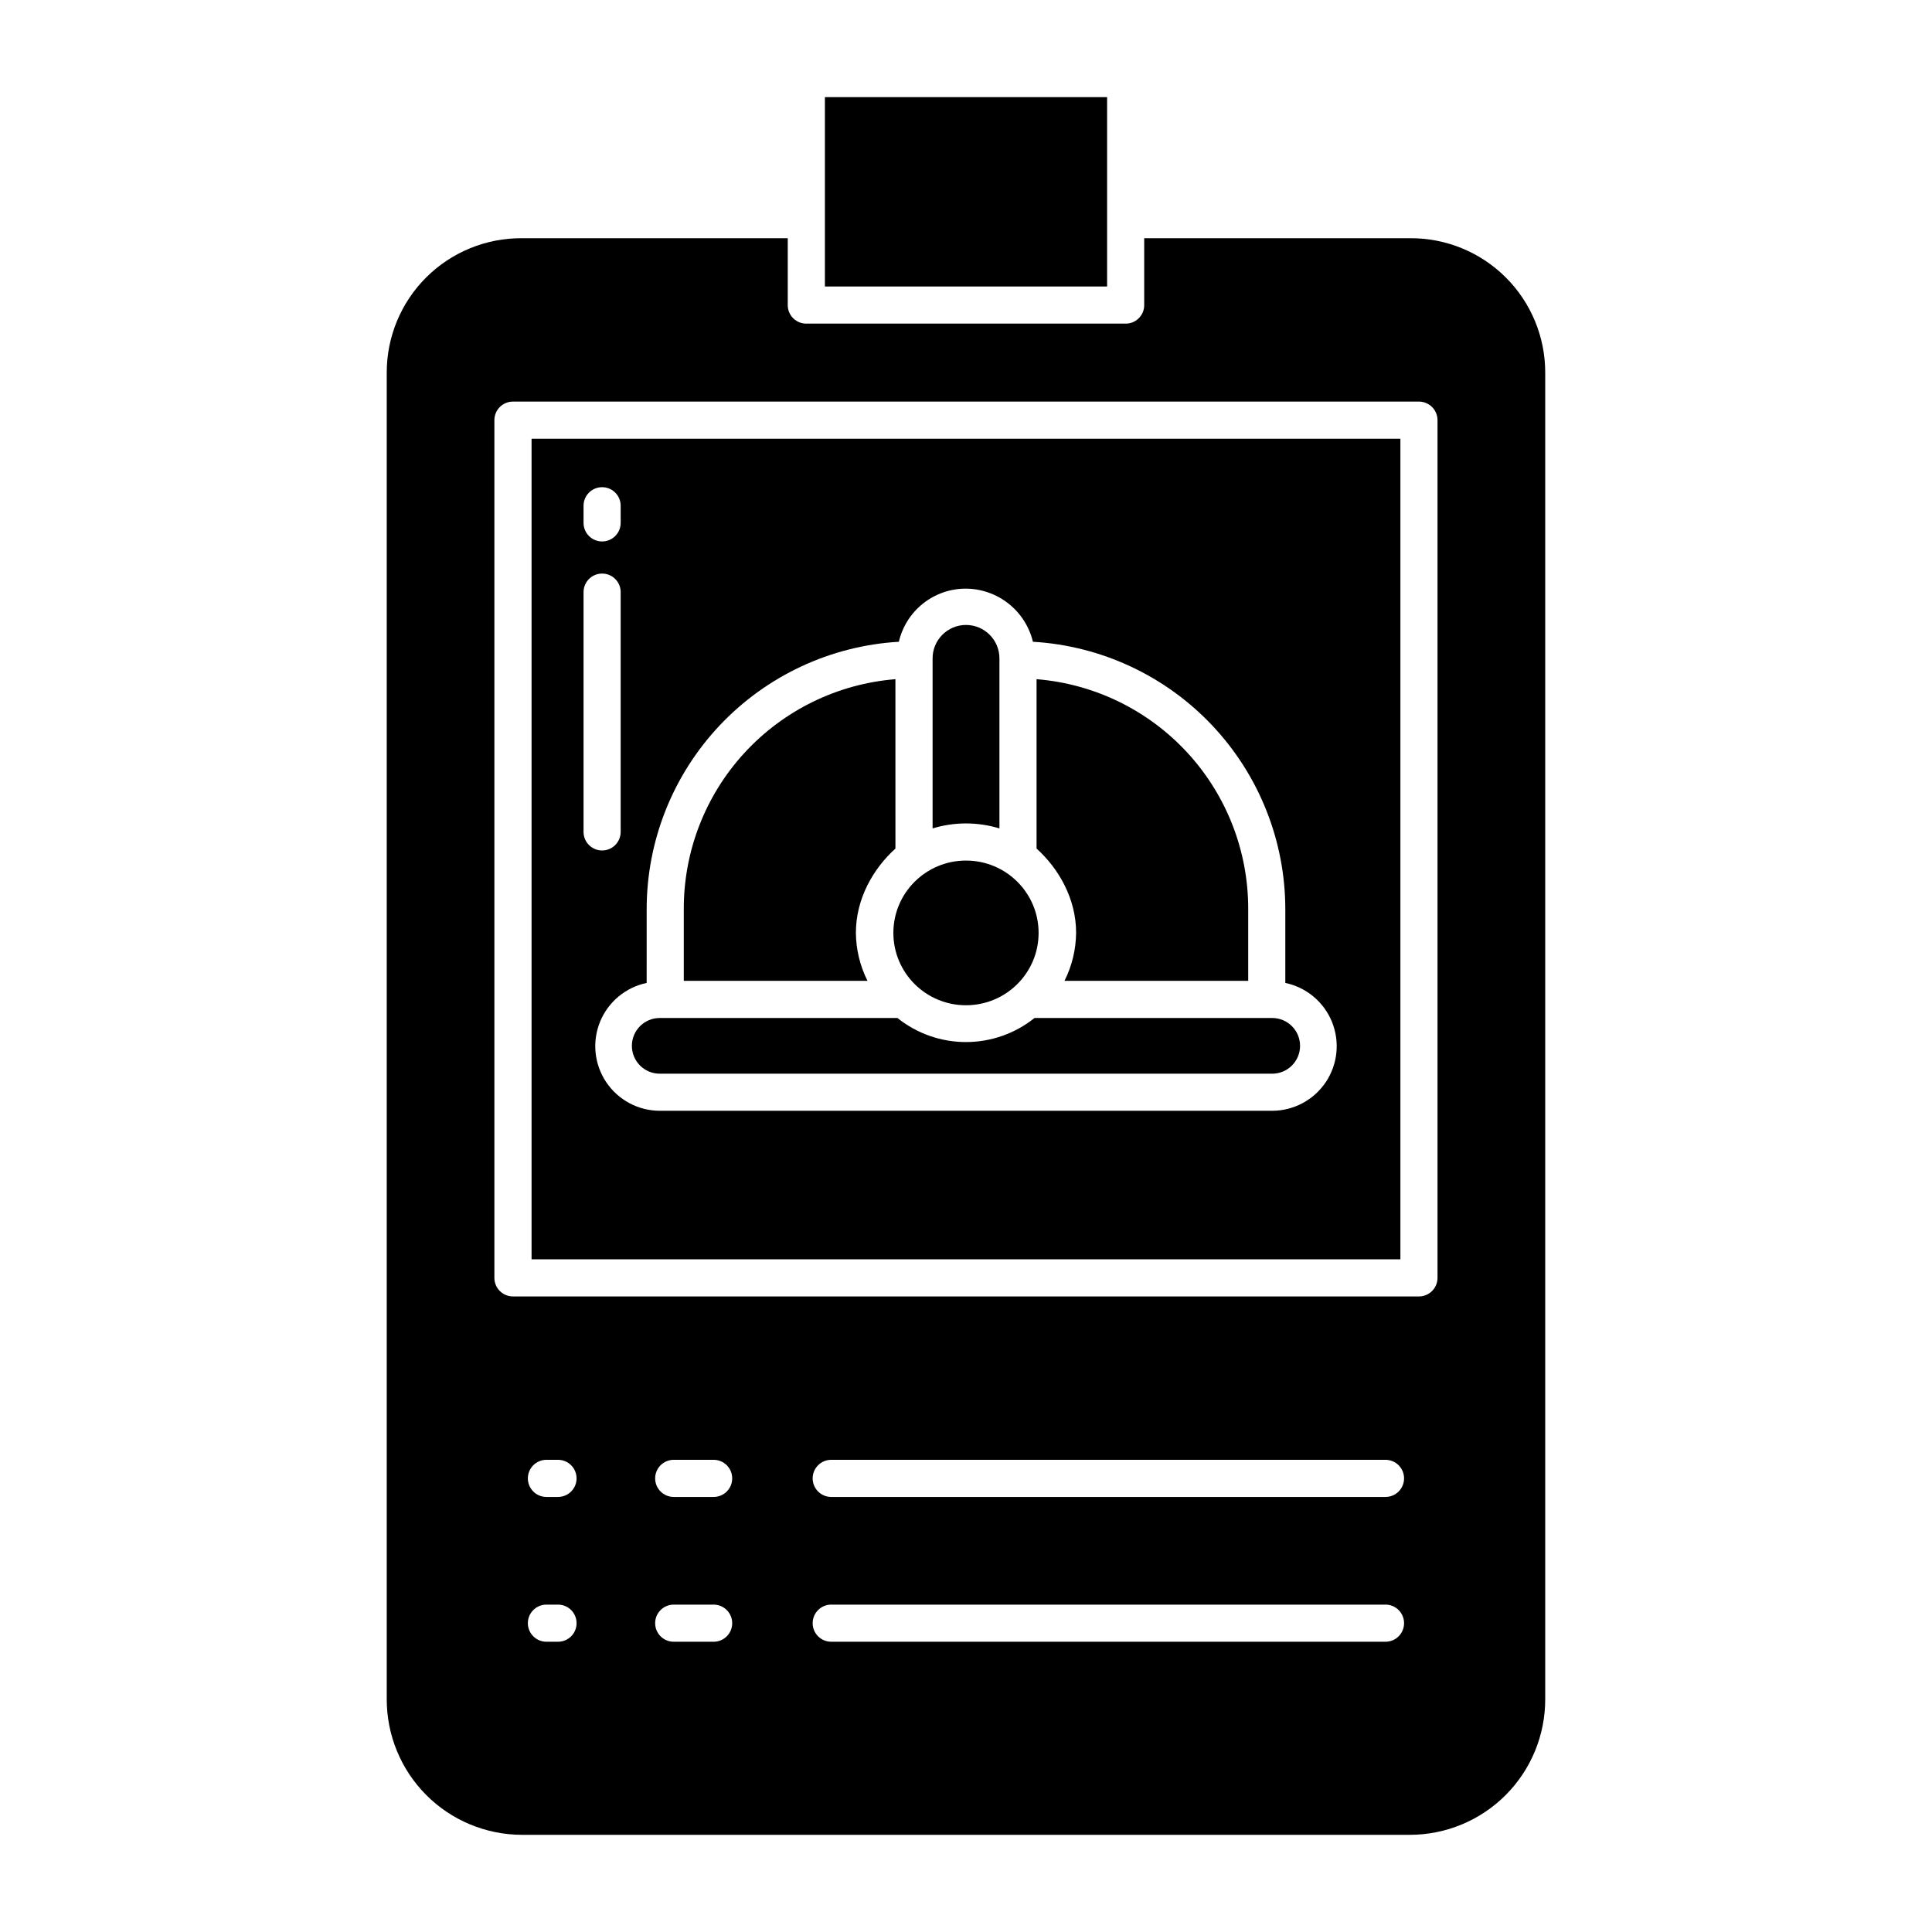
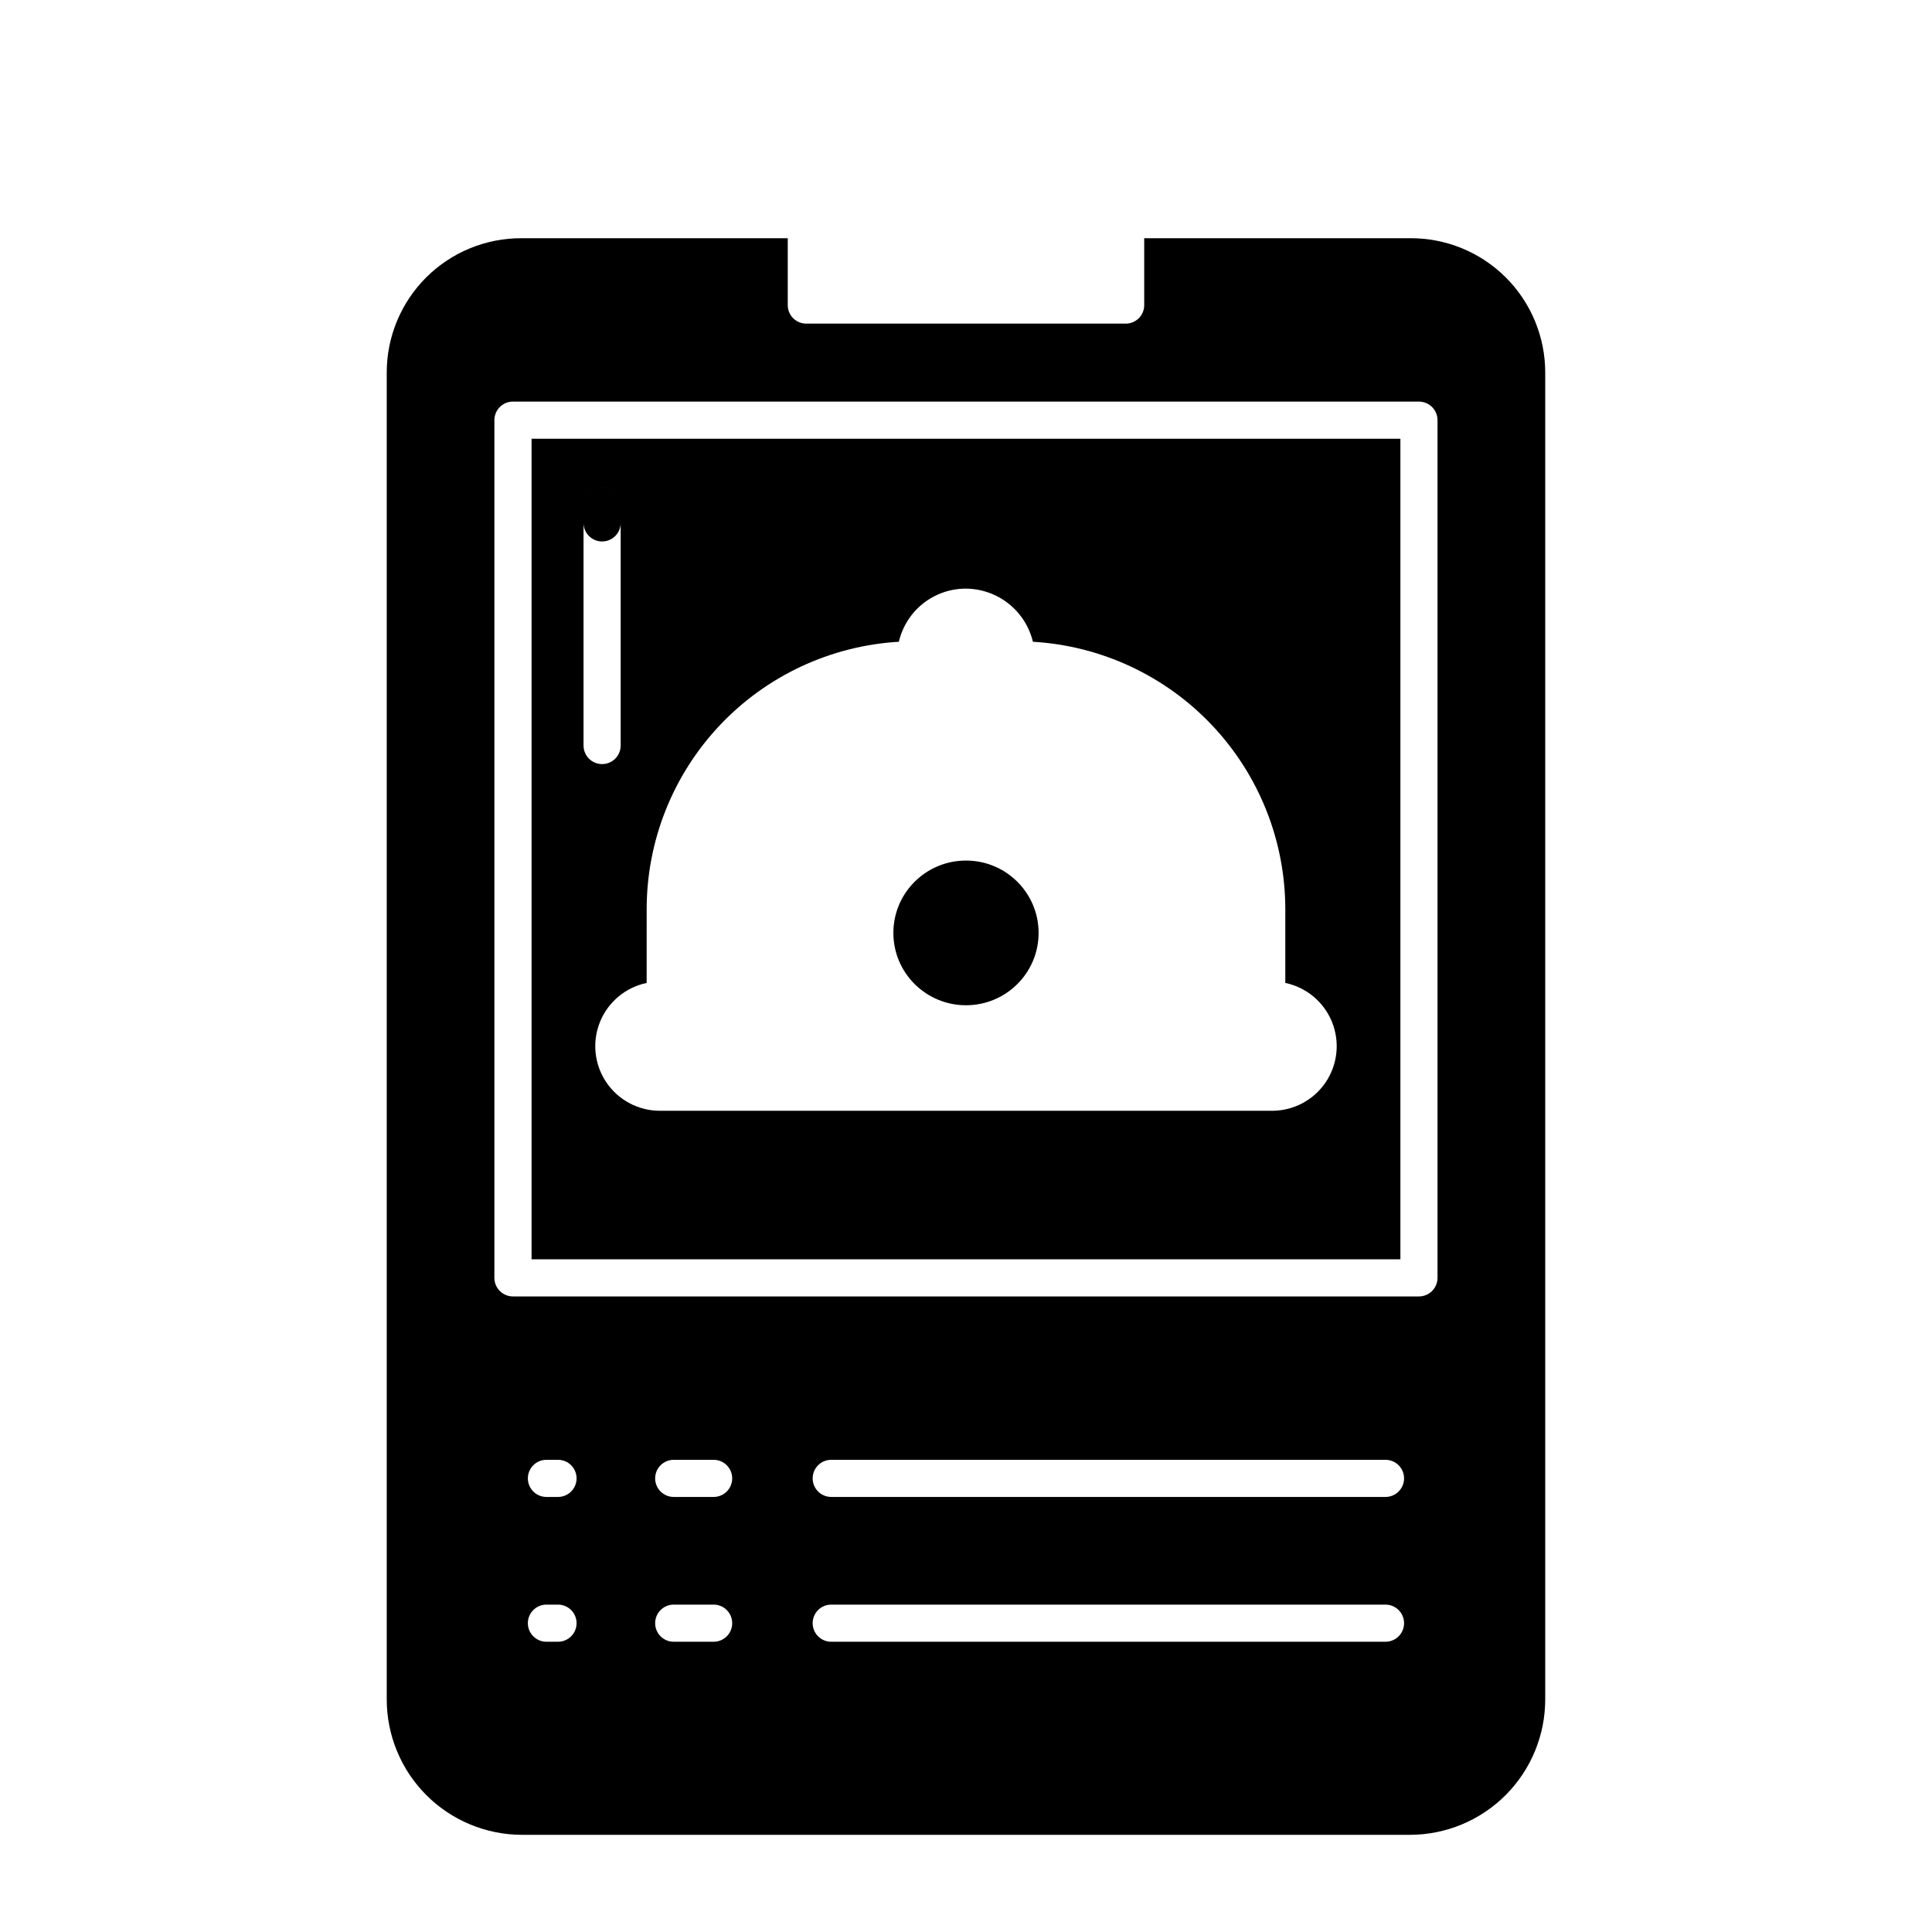
<svg xmlns="http://www.w3.org/2000/svg" fill="#000000" width="800px" height="800px" version="1.1" viewBox="144 144 512 512">
  <g>
    <path d="m419.24 391.23c0 10.59-8.613 19.172-19.242 19.172s-19.246-8.582-19.246-19.172 8.617-19.172 19.246-19.172 19.242 8.582 19.242 19.172" />
-     <path d="m370.82 391.19c0-8.988 4.574-16.988 10.48-22.312l-0.004-44.887c-15.32 1.234-29.609 8.211-40.008 19.527-10.398 11.32-16.141 26.148-16.078 41.52v18.898h48.688c-1.988-3.957-3.043-8.316-3.078-12.746z" />
-     <path d="m429.18 391.19c-0.039 4.43-1.09 8.789-3.082 12.746h48.688v-18.898c0.066-15.371-5.676-30.199-16.078-41.52-10.398-11.316-24.688-18.293-40.008-19.527v44.887c5.902 5.324 10.48 13.324 10.48 22.312z" />
-     <path d="m318.84 428.54h162.31-0.004c4.078 0 7.383-3.305 7.383-7.379 0-4.078-3.305-7.383-7.383-7.383h-62.988c-5.156 4.129-11.562 6.379-18.164 6.379-6.606 0-13.012-2.25-18.164-6.379h-62.992c-4.078 0-7.383 3.305-7.383 7.383 0 4.074 3.305 7.379 7.383 7.379z" />
-     <path d="m362.61 169.74h74.785v50.184h-74.785z" />
-     <path d="m408.86 363.54v-45.066c0-4.891-3.965-8.855-8.855-8.855s-8.859 3.965-8.859 8.855v45.066c5.773-1.758 11.941-1.758 17.715 0z" />
    <path d="m517.66 207.13h-70.434v17.855c-0.031 1.301-0.578 2.535-1.523 3.434-0.941 0.895-2.207 1.379-3.508 1.344h-84.402c-1.301 0.035-2.562-0.449-3.508-1.344-0.945-0.898-1.492-2.133-1.523-3.434v-17.855h-70.434c-9.496-0.066-18.625 3.664-25.359 10.363-6.731 6.703-10.504 15.812-10.48 25.312v351.42c-0.035 9.535 3.723 18.691 10.445 25.449 6.723 6.758 15.859 10.562 25.395 10.574h235.33c9.535-0.012 18.672-3.816 25.395-10.574 6.723-6.758 10.48-15.914 10.445-25.449v-351.42c0.023-9.5-3.75-18.609-10.48-25.312-6.731-6.699-15.859-10.43-25.359-10.363zm-225.78 371.95h-3.074c-2.715 0-4.918-2.203-4.918-4.918 0-2.719 2.203-4.922 4.918-4.922h3.074c2.715 0 4.918 2.203 4.918 4.922 0 2.715-2.203 4.918-4.918 4.918zm0-38.375h-3.074c-2.715 0-4.918-2.203-4.918-4.922 0-2.715 2.203-4.918 4.918-4.918h3.074c2.715 0 4.918 2.203 4.918 4.918 0 2.719-2.203 4.922-4.918 4.922zm41.242 38.375h-10.578c-2.719 0-4.922-2.203-4.922-4.918 0-2.719 2.203-4.922 4.922-4.922h10.578c2.719 0 4.918 2.203 4.918 4.922 0 2.715-2.199 4.918-4.918 4.918zm0-38.375h-10.578c-2.719 0-4.922-2.203-4.922-4.922 0-2.715 2.203-4.918 4.922-4.918h10.578c2.719 0 4.918 2.203 4.918 4.918 0 2.719-2.199 4.922-4.918 4.922zm178.05 38.375h-146.89c-2.715 0-4.918-2.203-4.918-4.918 0-2.719 2.203-4.922 4.918-4.922h146.89c2.719 0 4.922 2.203 4.922 4.922 0 2.715-2.203 4.918-4.922 4.918zm0-38.375h-146.89c-2.715 0-4.918-2.203-4.918-4.922 0-2.715 2.203-4.918 4.918-4.918h146.89c2.719 0 4.922 2.203 4.922 4.918 0 2.719-2.203 4.922-4.922 4.922zm13.785-58.055c0 1.305-0.52 2.555-1.441 3.477-0.926 0.922-2.176 1.441-3.481 1.441h-240.1c-2.715 0-4.918-2.203-4.918-4.918v-227.3c0-2.719 2.203-4.922 4.918-4.922h240.1c1.305 0 2.555 0.52 3.481 1.441 0.922 0.922 1.441 2.176 1.441 3.481z" />
-     <path d="m284.87 477.73h230.25v-217.46h-230.25zm30.504-92.699c-0.02-18.121 6.894-35.566 19.32-48.758 12.422-13.188 29.422-21.133 47.512-22.199 0.93-3.996 3.18-7.559 6.391-10.117 3.207-2.555 7.188-3.953 11.289-3.961 4.121 0.004 8.125 1.398 11.359 3.949 3.238 2.555 5.523 6.121 6.488 10.129 18.098 1.066 35.102 9.004 47.535 22.195 12.434 13.191 19.359 30.633 19.352 48.762v19.461-0.004c5.574 1.168 10.207 5.027 12.355 10.301 2.148 5.273 1.535 11.27-1.637 16-3.176 4.727-8.492 7.57-14.188 7.582h-162.31c-5.695-0.012-11.012-2.856-14.184-7.582-3.176-4.731-3.789-10.727-1.641-16 2.148-5.273 6.781-9.133 12.355-10.301zm-16.73-107c0-2.719 2.203-4.922 4.922-4.922s4.918 2.203 4.918 4.922v4.539c0 2.719-2.199 4.922-4.918 4.922s-4.922-2.203-4.922-4.922zm0 22.891c0-2.719 2.203-4.918 4.922-4.918s4.918 2.199 4.918 4.918v63.539c0 2.719-2.199 4.922-4.918 4.922s-4.922-2.203-4.922-4.922z" />
+     <path d="m284.87 477.73h230.25v-217.46h-230.25zm30.504-92.699c-0.02-18.121 6.894-35.566 19.32-48.758 12.422-13.188 29.422-21.133 47.512-22.199 0.93-3.996 3.18-7.559 6.391-10.117 3.207-2.555 7.188-3.953 11.289-3.961 4.121 0.004 8.125 1.398 11.359 3.949 3.238 2.555 5.523 6.121 6.488 10.129 18.098 1.066 35.102 9.004 47.535 22.195 12.434 13.191 19.359 30.633 19.352 48.762v19.461-0.004c5.574 1.168 10.207 5.027 12.355 10.301 2.148 5.273 1.535 11.27-1.637 16-3.176 4.727-8.492 7.57-14.188 7.582h-162.31c-5.695-0.012-11.012-2.856-14.184-7.582-3.176-4.731-3.789-10.727-1.641-16 2.148-5.273 6.781-9.133 12.355-10.301zm-16.73-107c0-2.719 2.203-4.922 4.922-4.922s4.918 2.203 4.918 4.922v4.539c0 2.719-2.199 4.922-4.918 4.922s-4.922-2.203-4.922-4.922zc0-2.719 2.203-4.918 4.922-4.918s4.918 2.199 4.918 4.918v63.539c0 2.719-2.199 4.922-4.918 4.922s-4.922-2.203-4.922-4.922z" />
  </g>
</svg>